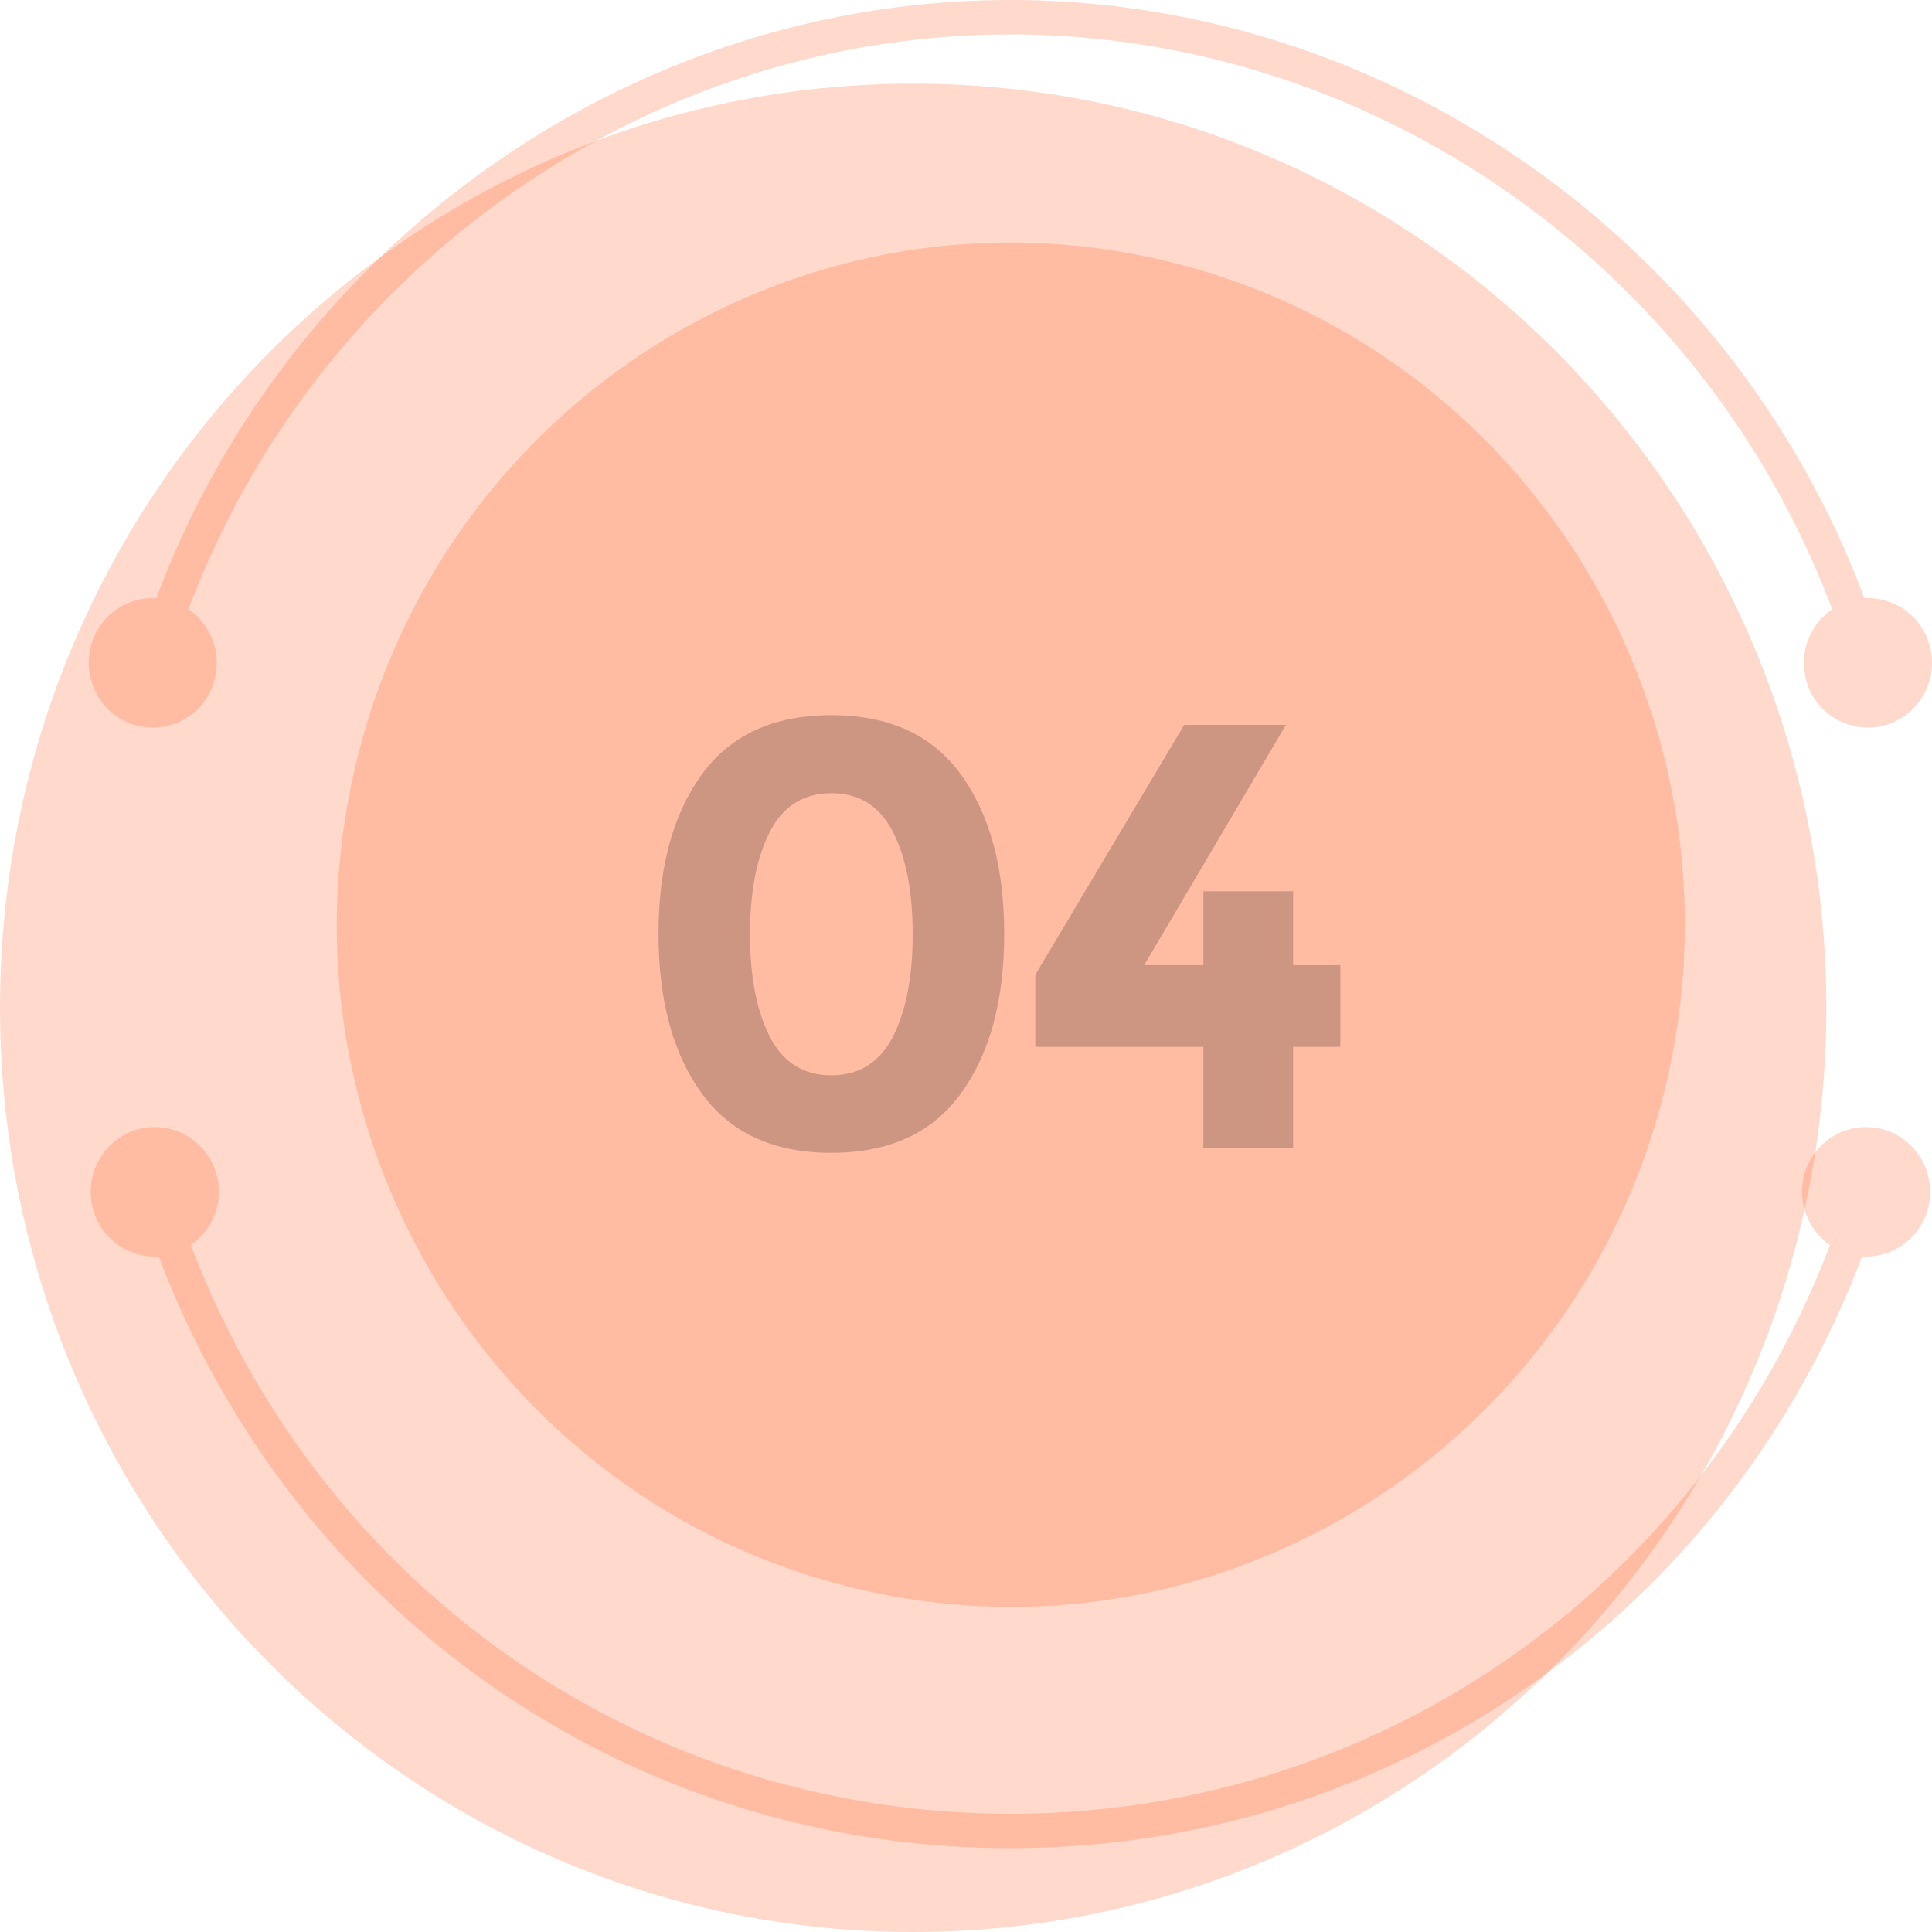
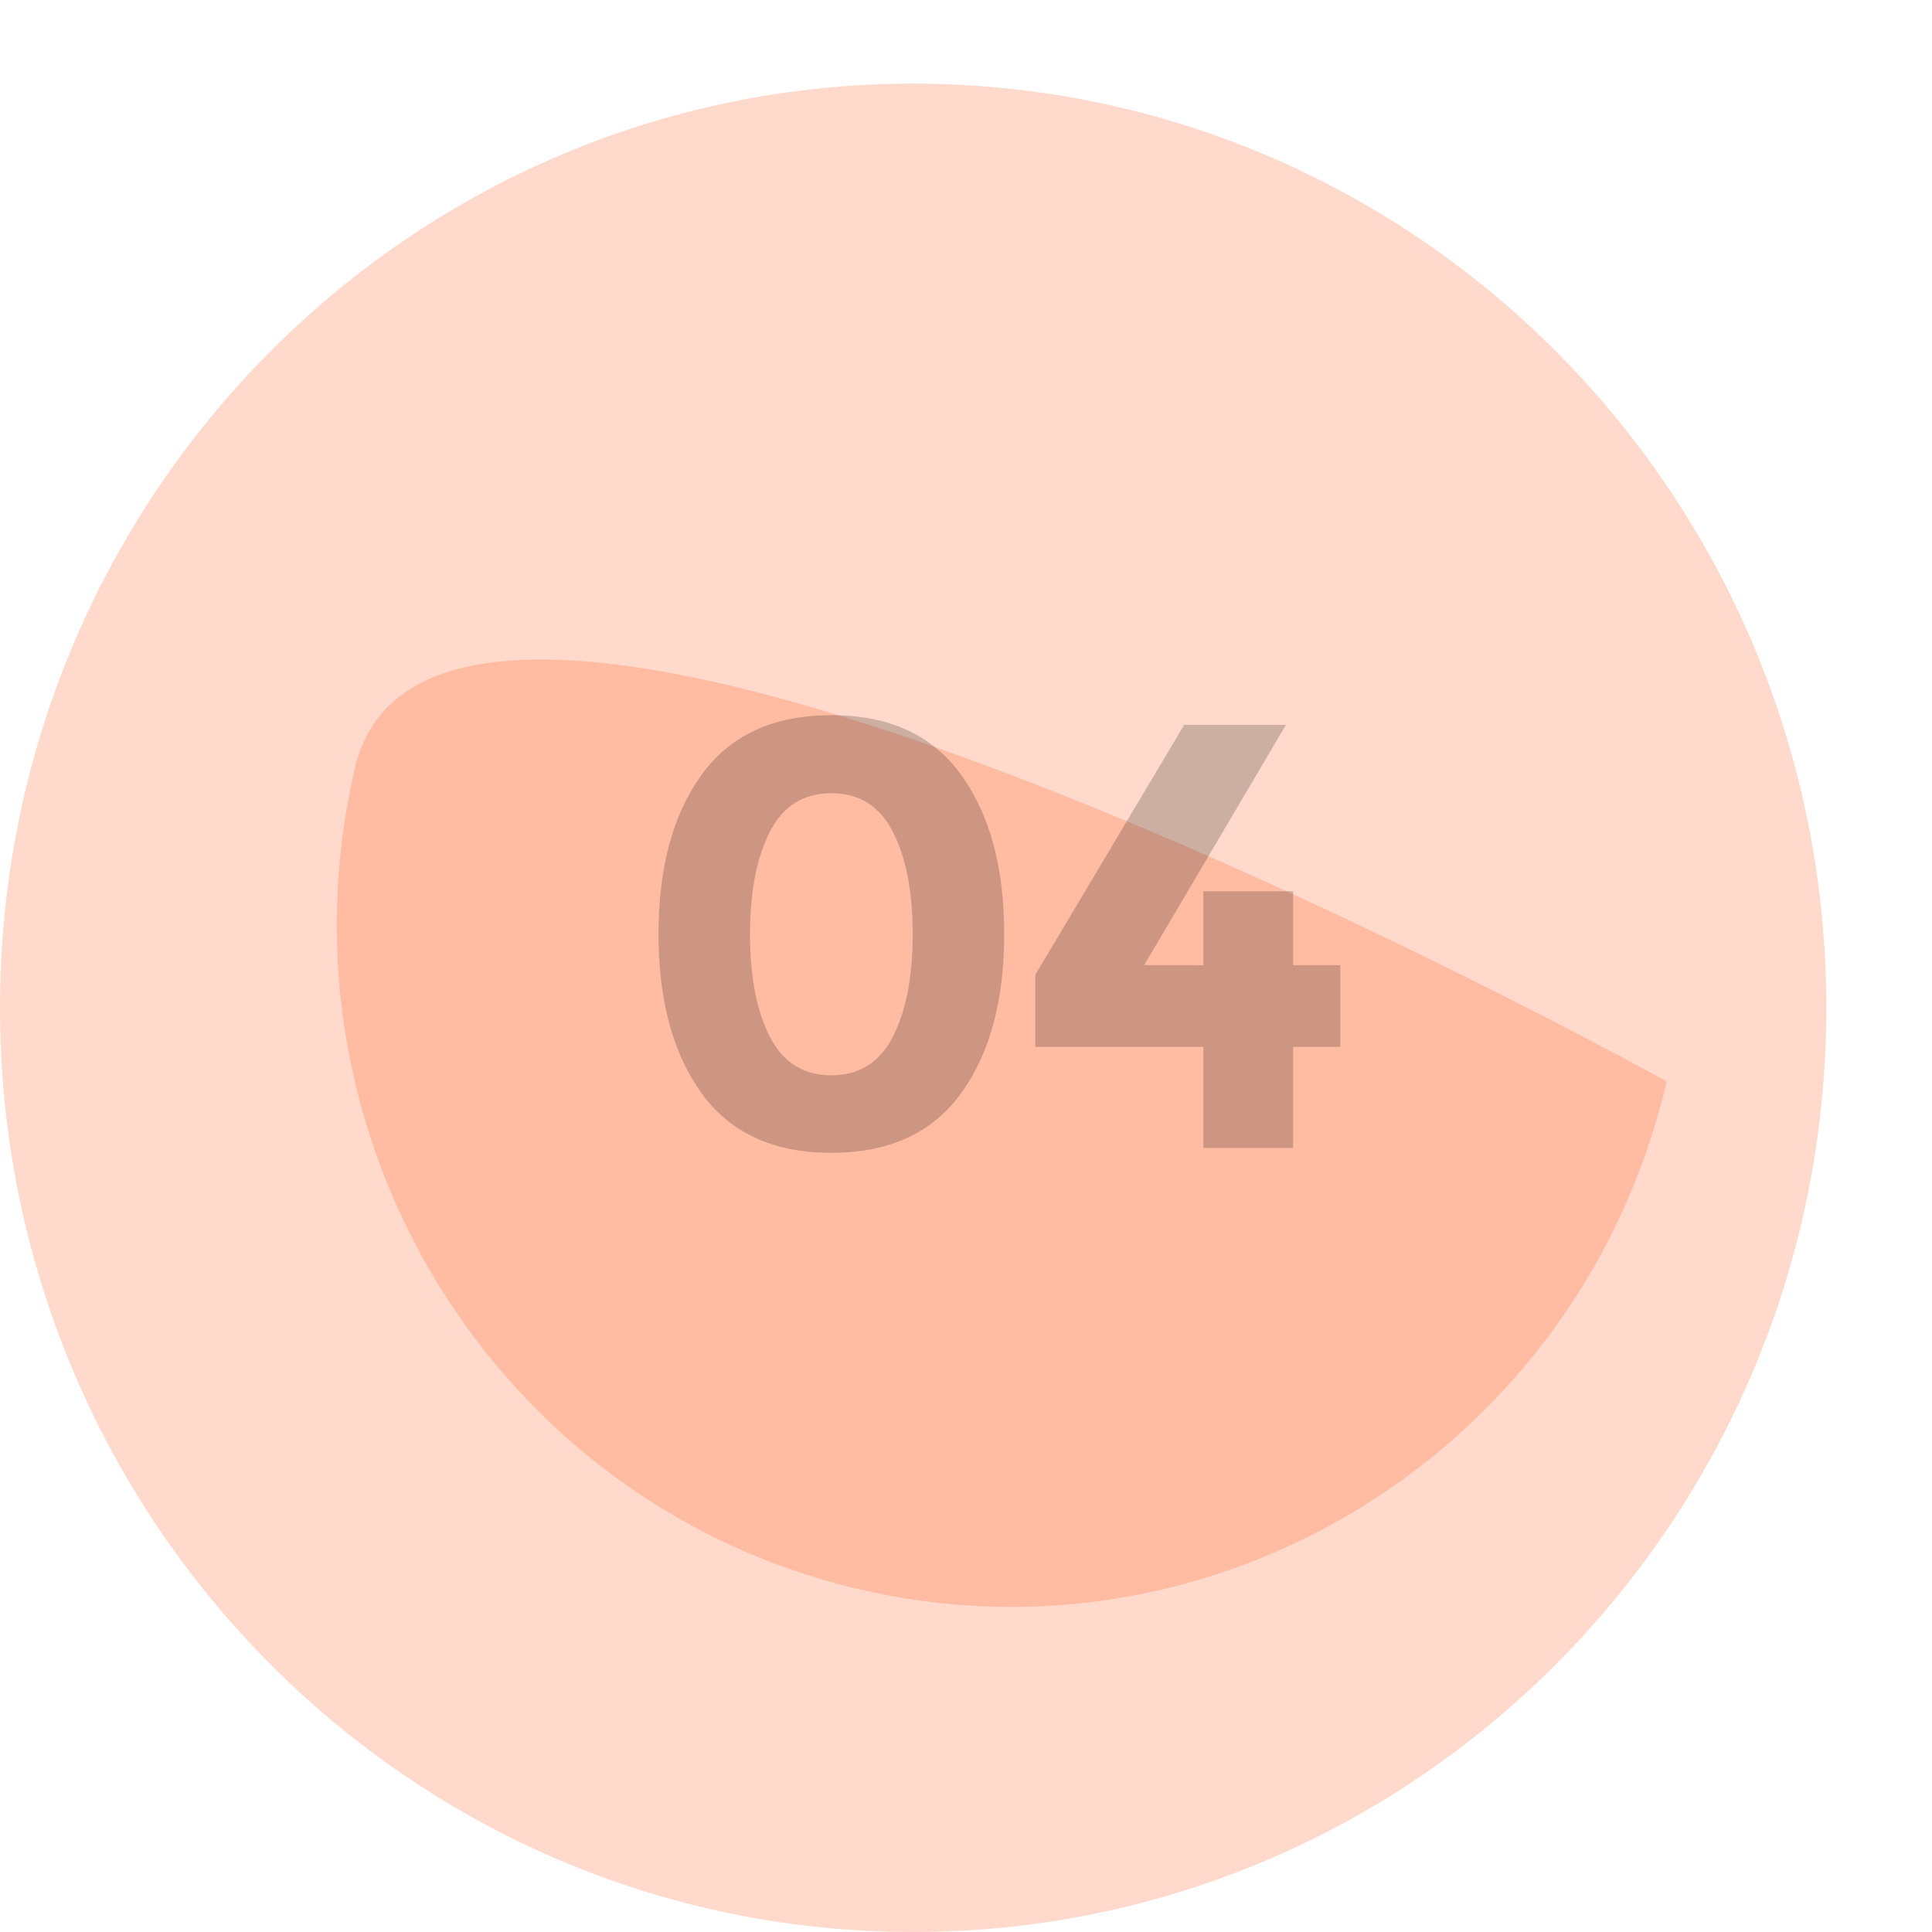
<svg xmlns="http://www.w3.org/2000/svg" width="64" height="64" fill="none">
  <path fill="#FF4800" fill-opacity=".2" d="M30.25 64C46.957 64 60.5 50.293 60.5 33.385S46.957 2.77 30.25 2.77 0 16.477 0 33.385 13.543 64 30.25 64" />
-   <path fill="#FF4800" fill-opacity=".2" d="M55.212 35.824C58.045 23.68 50.614 11.51 38.615 8.642S14.59 13.295 11.757 25.44s4.598 24.314 16.597 27.182 24.024-4.653 26.858-16.797" />
-   <path fill="#FF4800" fill-opacity=".2" d="M4.51 24.03a2.12 2.12 0 0 0 2.6-1.515 2.15 2.15 0 0 0-.865-2.329c4.24-11.31 15.14-19.044 27.224-19.044 12.085 0 22.985 7.733 27.224 19.044a2.15 2.15 0 0 0-.864 2.329 2.12 2.12 0 0 0 2.6 1.515 2.15 2.15 0 0 0 1.497-2.631 2.125 2.125 0 0 0-2.166-1.585C57.363 8.048 46.033 0 33.47 0 20.904 0 9.575 8.048 5.178 19.814a2.124 2.124 0 0 0-2.167 1.585c-.303 1.144.367 2.322 1.498 2.63M62.381 37.412a2.12 2.12 0 0 0-2.61 1.495 2.15 2.15 0 0 0 .849 2.337c-4.312 11.349-14.965 18.838-27.15 18.838s-22.837-7.49-27.148-18.838a2.15 2.15 0 0 0 .85-2.337 2.12 2.12 0 0 0-2.612-1.495c-1.129.316-1.79 1.5-1.478 2.642a2.124 2.124 0 0 0 2.176 1.569c4.471 11.808 15.544 19.6 28.214 19.6 12.668 0 23.742-7.792 28.212-19.6a2.124 2.124 0 0 0 2.176-1.569c.312-1.143-.35-2.326-1.479-2.642" />
+   <path fill="#FF4800" fill-opacity=".2" d="M55.212 35.824S14.59 13.295 11.757 25.44s4.598 24.314 16.597 27.182 24.024-4.653 26.858-16.797" />
  <path fill="#000" fill-opacity=".2" d="M27.54 38.189q-2.874 0-4.3-1.976-1.426-1.974-1.426-5.274t1.426-5.273q1.426-1.975 4.3-1.975 2.872 0 4.299 1.975 1.426 1.976 1.427 5.273 0 3.3-1.427 5.274-1.425 1.976-4.3 1.975M25.5 27.56q-.655 1.284-.655 3.389t.654 3.389q.654 1.283 2.04 1.283t2.041-1.283q.654-1.283.654-3.39 0-2.105-.654-3.388t-2.04-1.284q-1.388.002-2.04 1.284M39.863 31.972v-2.447h2.973v2.447h1.565v2.707h-1.565v3.349h-2.973v-3.349h-5.567v-2.387l4.933-8.281h3.37l-4.696 7.96z" />
</svg>